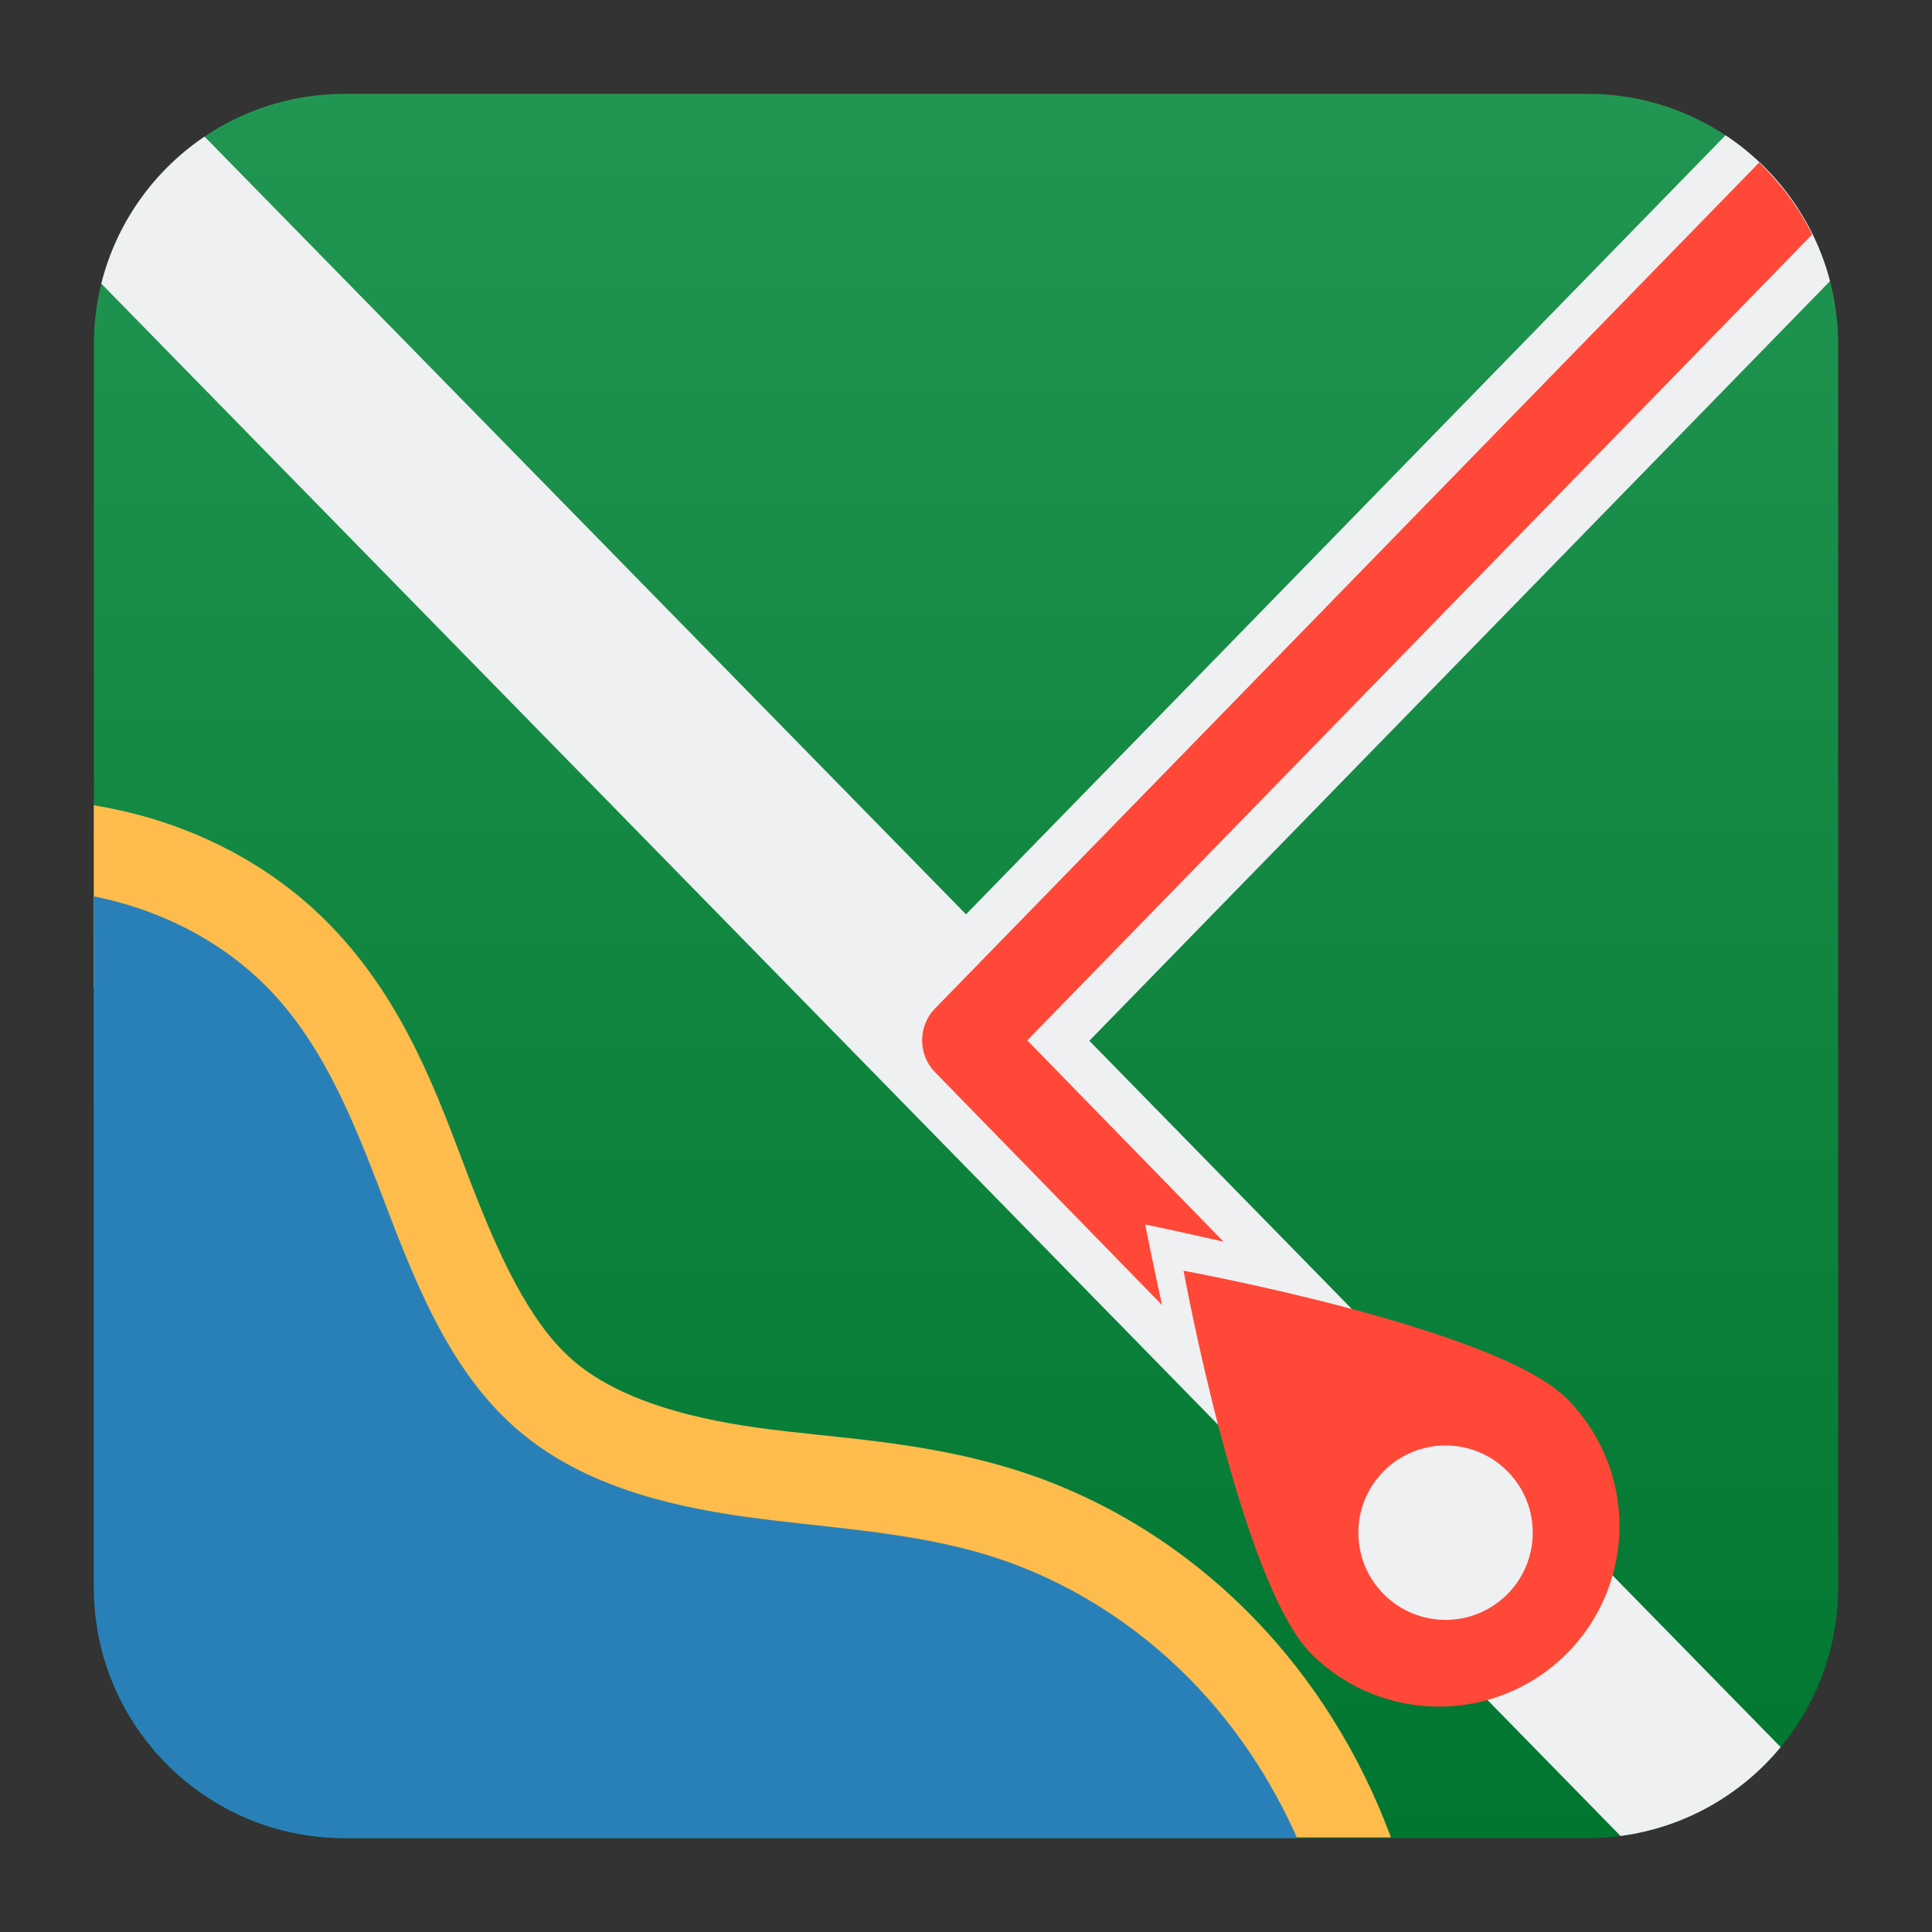
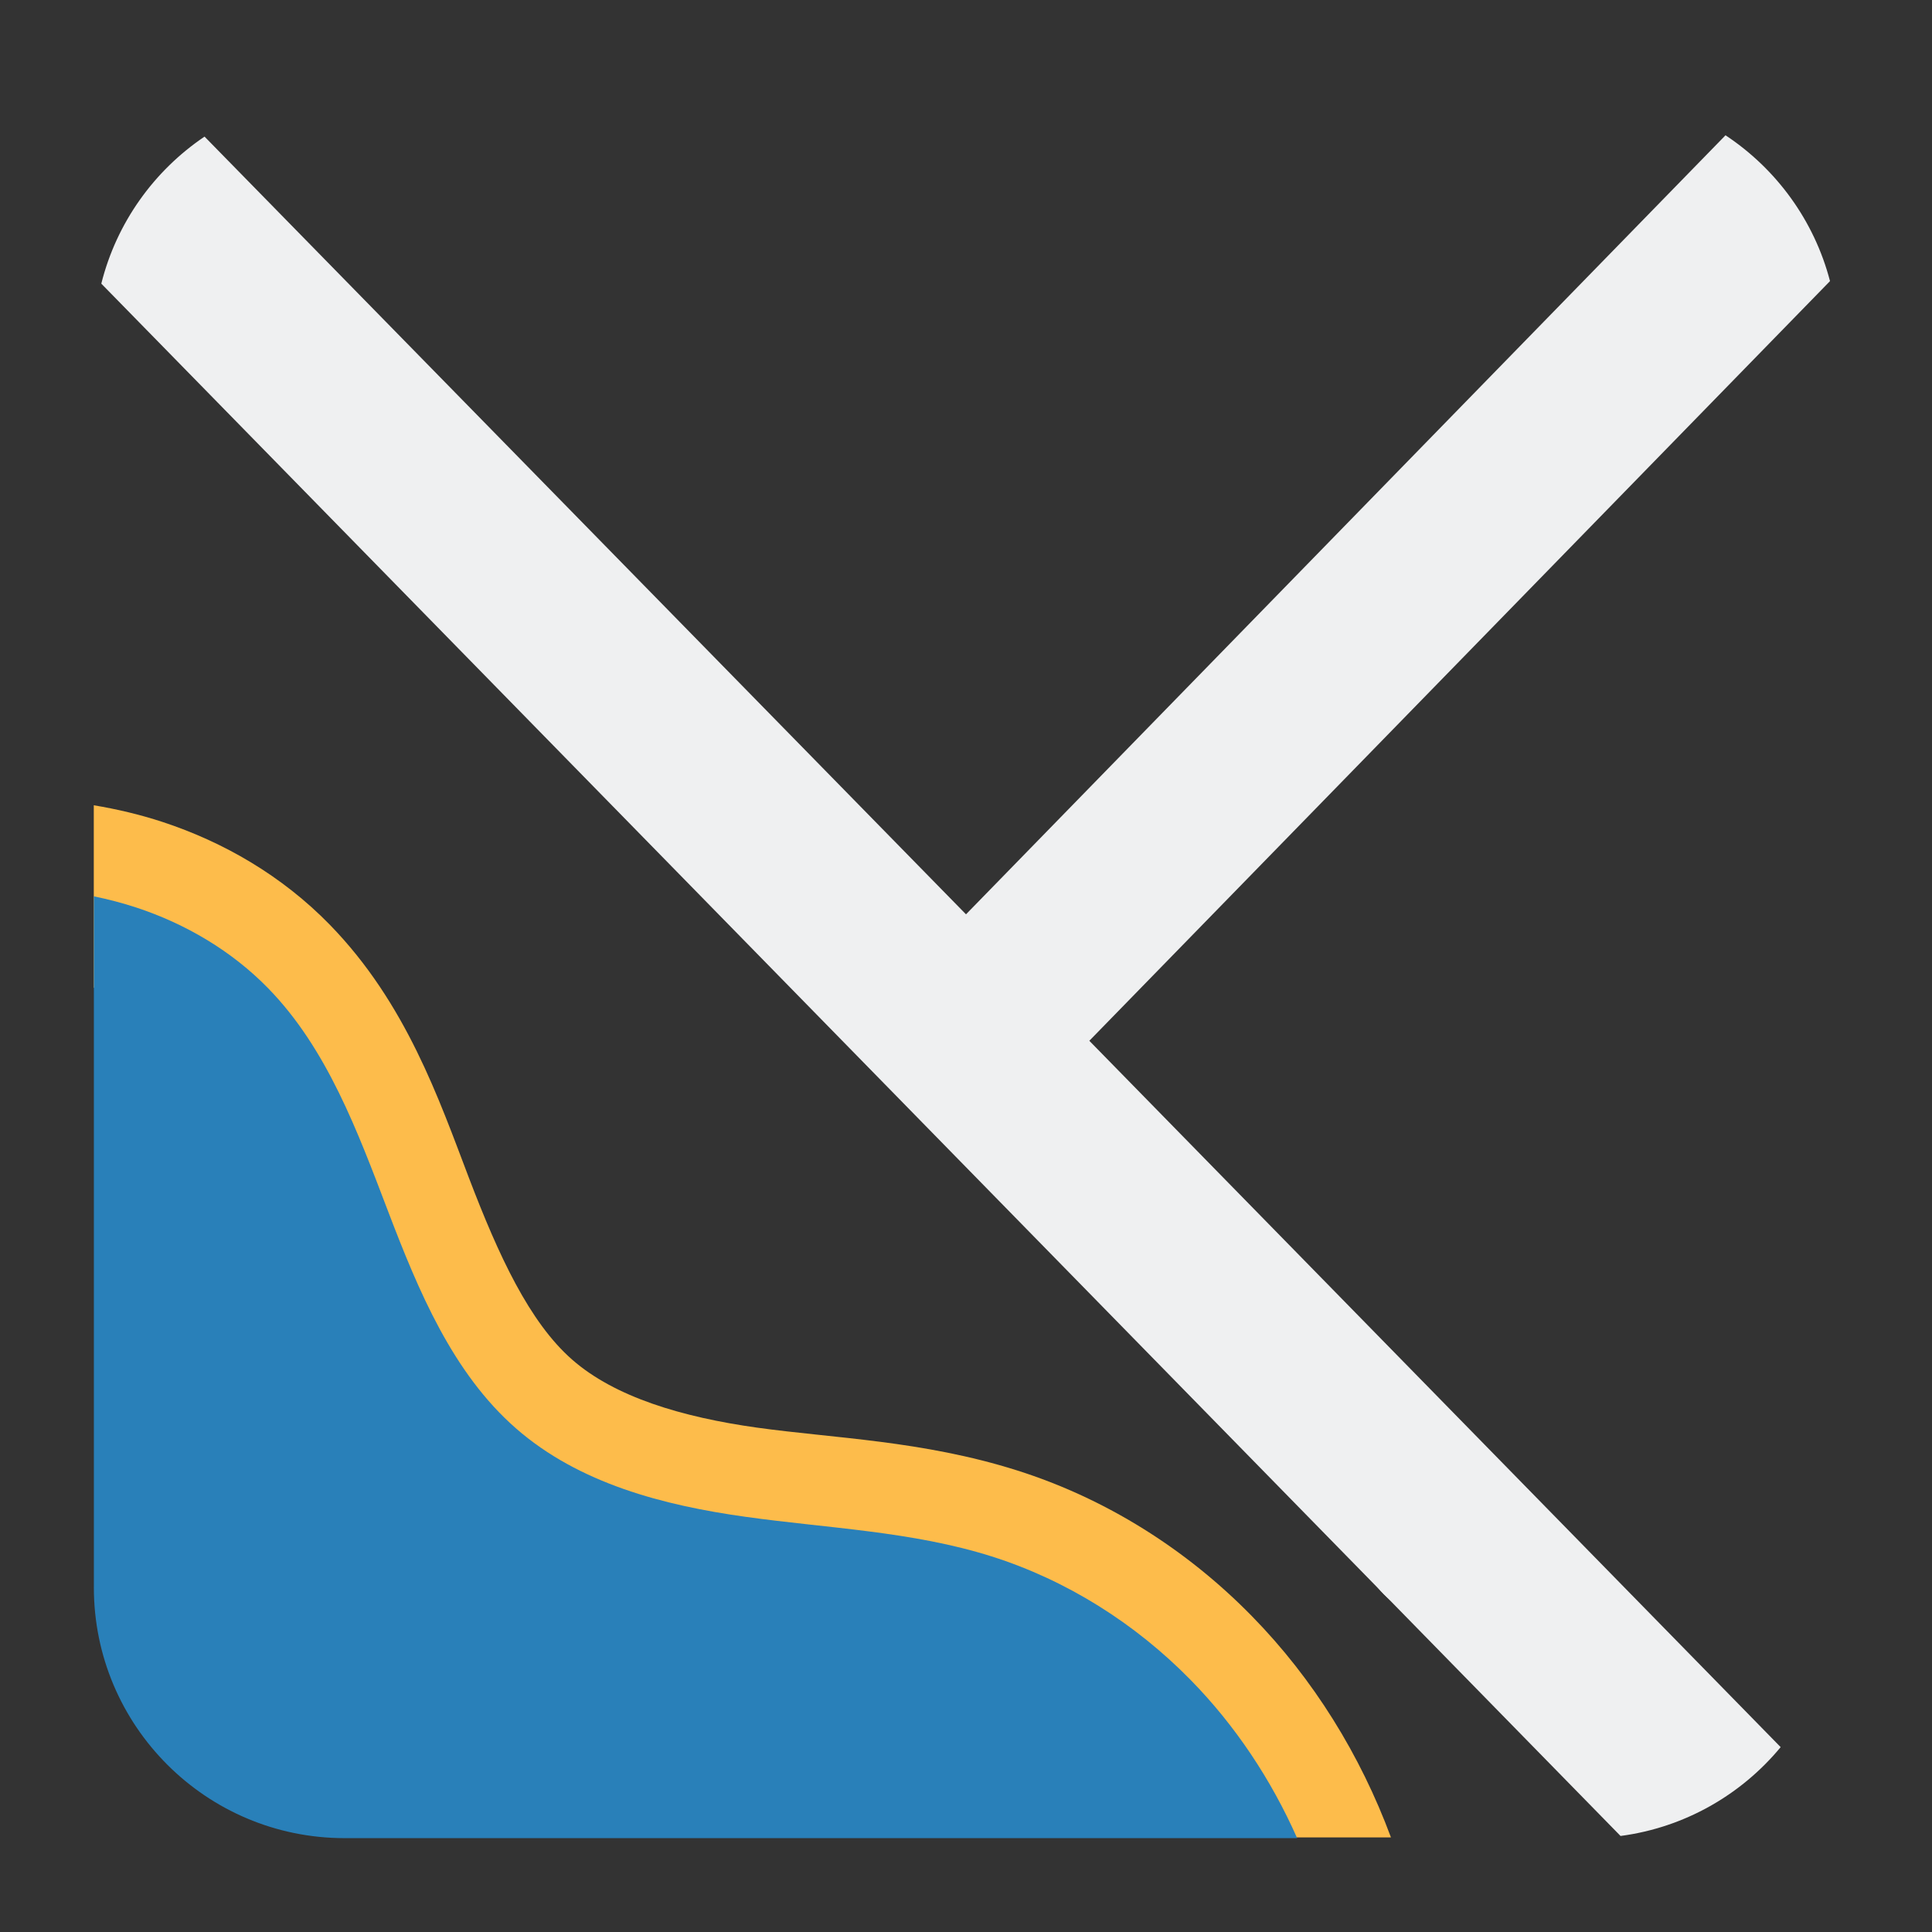
<svg xmlns="http://www.w3.org/2000/svg" clip-rule="evenodd" fill-rule="evenodd" stroke-linejoin="round" stroke-miterlimit="2" viewBox="0 0 48 48">
  <rect x="0" y="0" width="48" height="48" fill="#333333" stroke="none" />
  <linearGradient id="a" x2="1" gradientTransform="matrix(0 -43.282 43.282 0 24 45.614)" gradientUnits="userSpaceOnUse">
    <stop stop-color="#007630" offset="0" />
    <stop stop-color="#219652" offset="1" />
  </linearGradient>
  <g fill-rule="nonzero">
-     <path d="m39.44 45.668h-30.88c-3.438 0-6.228-2.79-6.228-6.228v-30.88c0-3.438 2.79-6.228 6.228-6.228h30.88c3.438 0 6.228 2.79 6.228 6.228v30.88c0 3.438-2.79 6.228-6.228 6.228z" fill="url(#a)" />
    <path d="m42.87 3.361c1.263.836 2.204 2.119 2.596 3.623l-18.402 18.874 17.176 17.549c-.977 1.181-2.382 1.996-3.978 2.207l-37.745-38.567c.378-1.512 1.309-2.806 2.565-3.653l18.918 19.322z" fill="#eff0f1" />
-     <path transform="matrix(1.083 0 0 1.083 -2.002 -2.002)" d="m42.205 5.577-18.912 19.413c-.387.398-.387 1.052 0 1.449l5.213 5.348c-.225-1.032-.387-1.849-.387-1.849s.794.165 1.799.396l-4.504-4.619 18.005-18.486c-.297-.623-.729-1.177-1.214-1.652z" fill="#ff4837" />
    <path transform="matrix(1.083 0 0 1.083 -2.002 -2.002)" d="m4 20.322v4.185c.121.032.241.066.358.104.861.283 1.644.752 2.227 1.352.949.974 1.595 2.566 2.298 4.407.712 1.864 1.57 4.107 3.495 5.792 1.922 1.682 4.263 2.218 6.303 2.503 2.021.282 3.833.366 5.316.835 1.393.441 2.699 1.258 3.749 2.33.624.637 1.161 1.374 1.602 2.17h4.41c-.701-1.89-1.777-3.634-3.19-5.076-1.499-1.532-3.349-2.699-5.393-3.345-2.157-.682-4.202-.735-5.955-.979-1.733-.242-3.269-.705-4.244-1.559-.982-.859-1.686-2.381-2.368-4.166-.69-1.809-1.441-4.013-3.193-5.812-1.096-1.124-2.435-1.897-3.837-2.358-.523-.172-1.051-.295-1.578-.383z" fill="#fdbc4b" />
    <path d="m2.332 39.44v-17.171c.354.073.705.164 1.05.277 1.225.403 2.374 1.077 3.284 2.011 1.463 1.501 2.22 3.558 2.975 5.535s1.601 4.015 3.176 5.394c1.569 1.373 3.669 1.915 5.713 2.2s4.133.359 6.105.982c1.862.589 3.571 1.665 4.951 3.075 1.105 1.128 1.996 2.469 2.641 3.925h-23.667c-3.438 0-6.228-2.79-6.228-6.228z" fill="#2980b9" />
-     <path transform="matrix(1.083 0 0 1.083 -2.002 -2.002)" d="m29 31s1.312 7.169 2.929 8.787c1.617 1.617 4.24 1.617 5.858 0 1.617-1.618 1.617-4.241 0-5.858-1.618-1.618-8.787-2.929-8.787-2.929z" fill="#ff4837" />
  </g>
  <circle transform="matrix(.766 -.766 .766 .766 -2.002 -2.002)" cx="-1.413" cy="50.912" r="2" fill="#eff0f1" />
</svg>